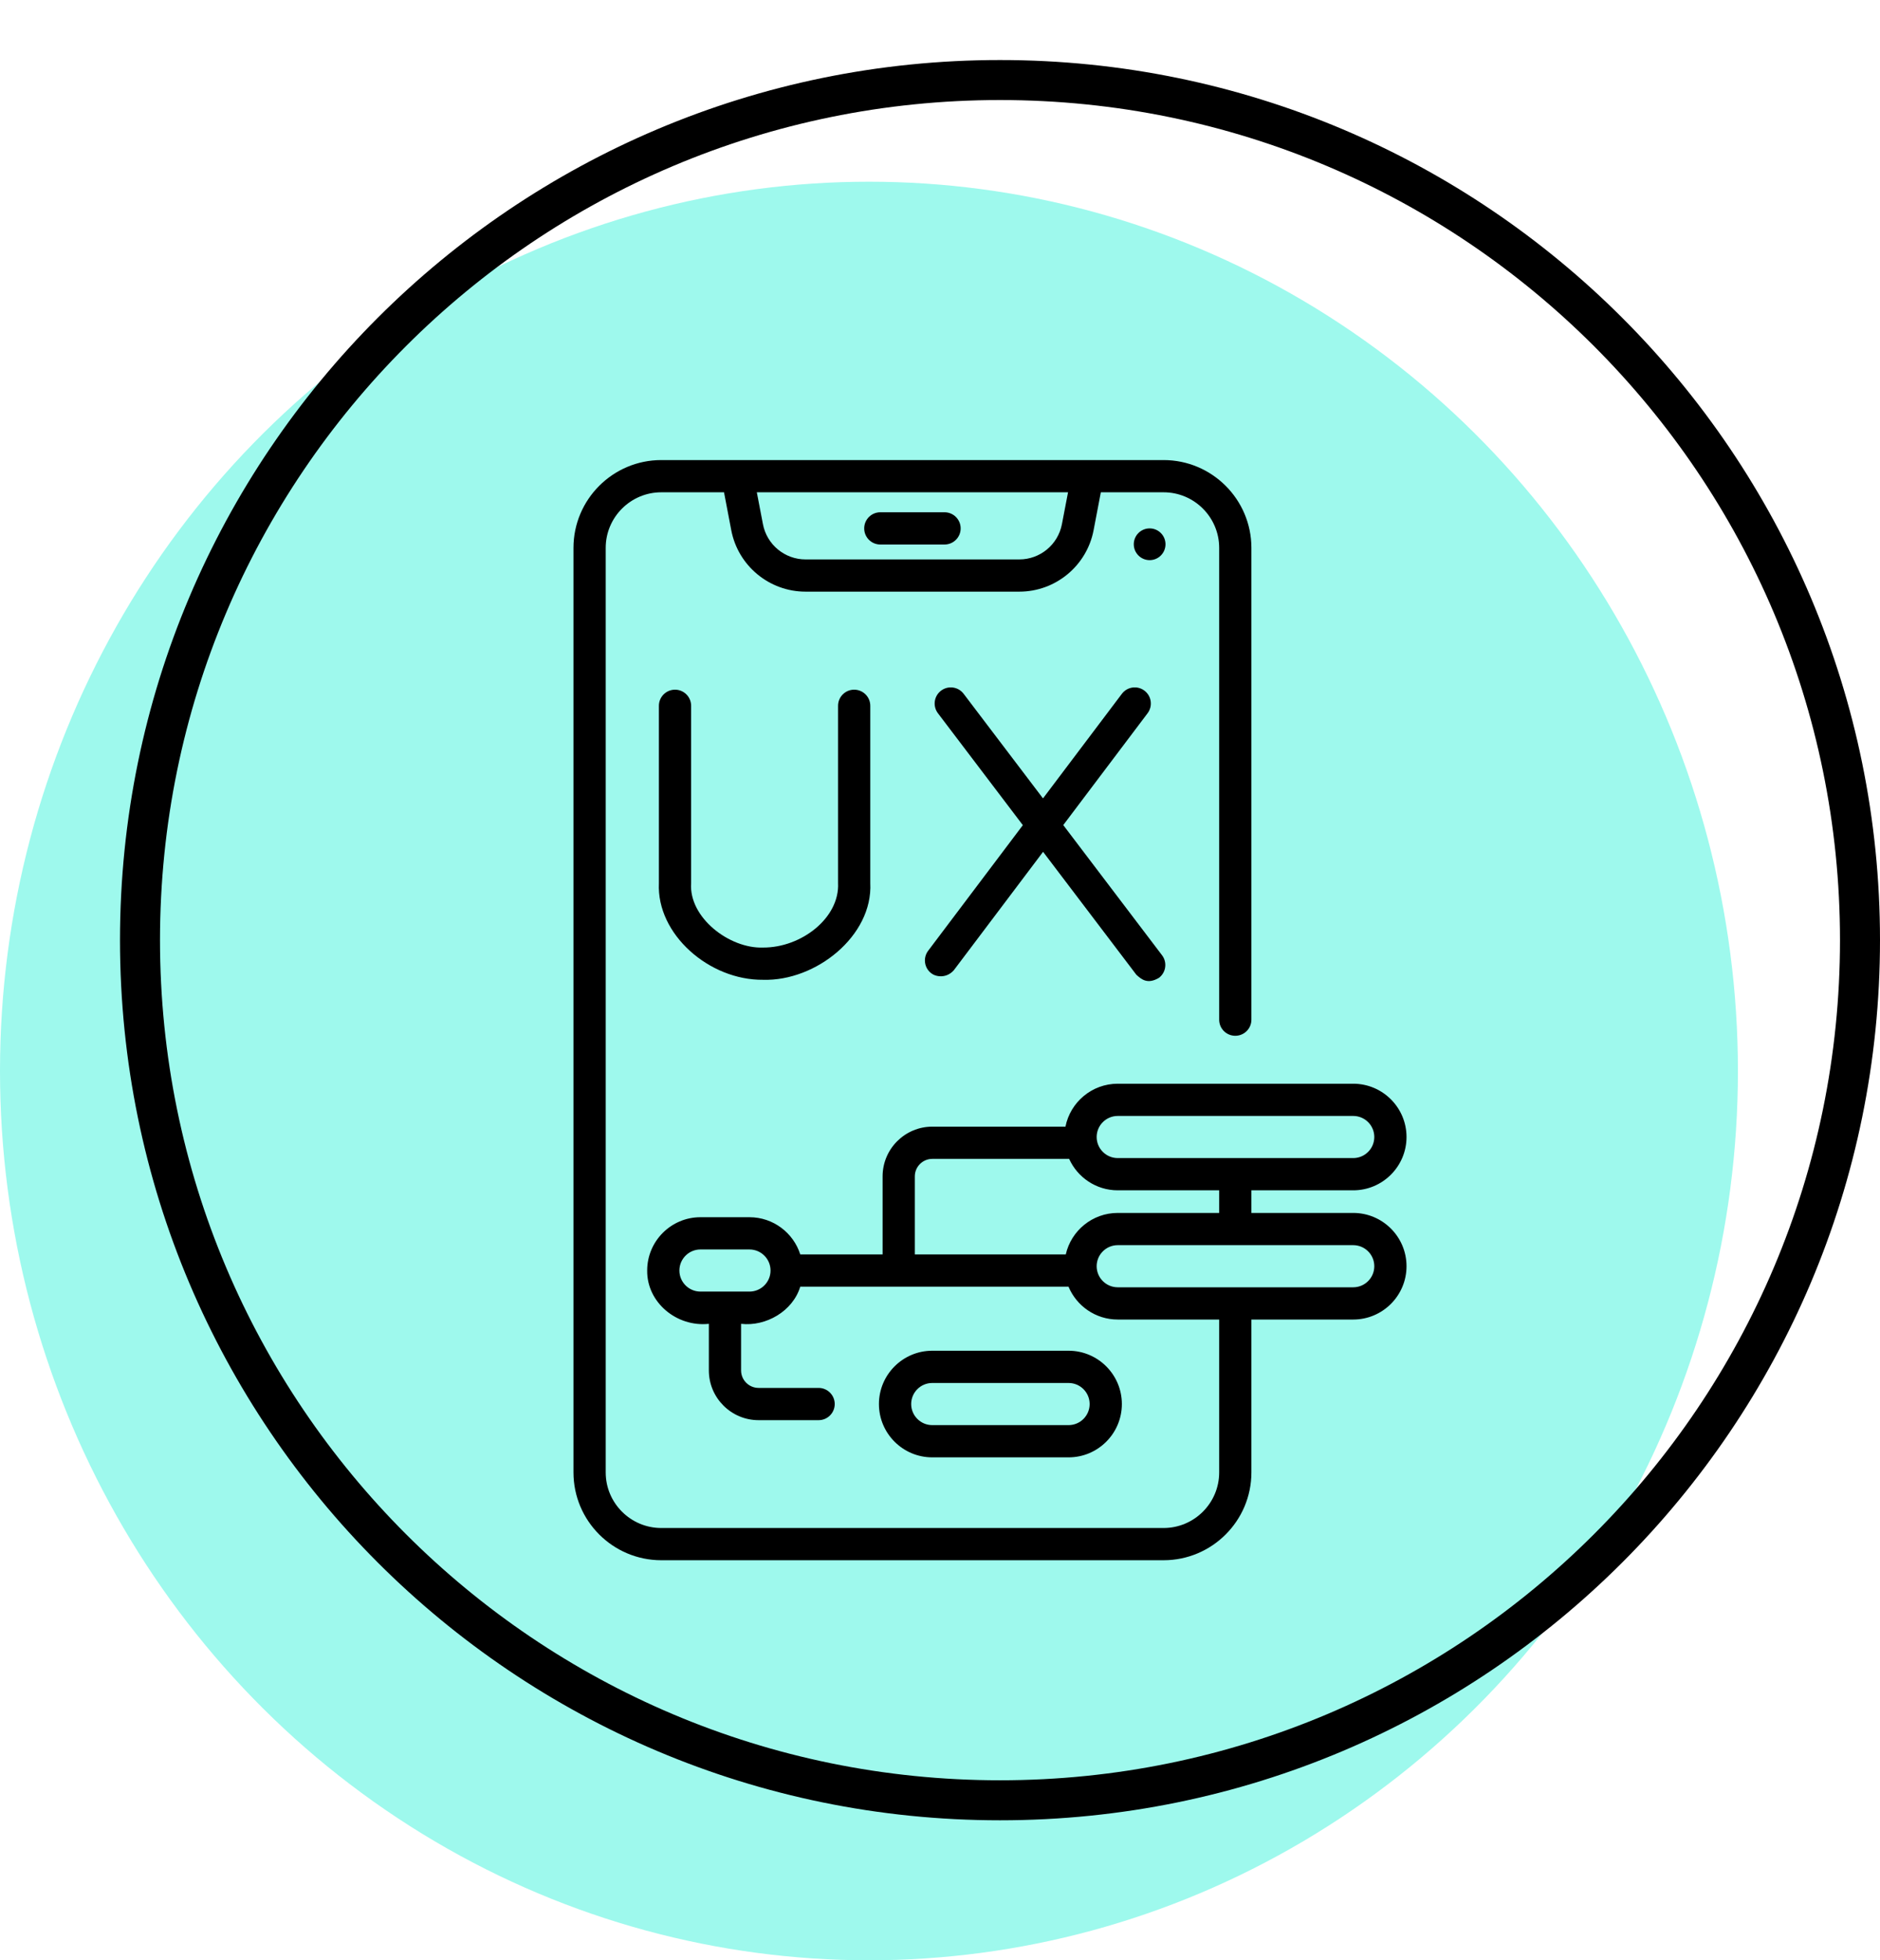
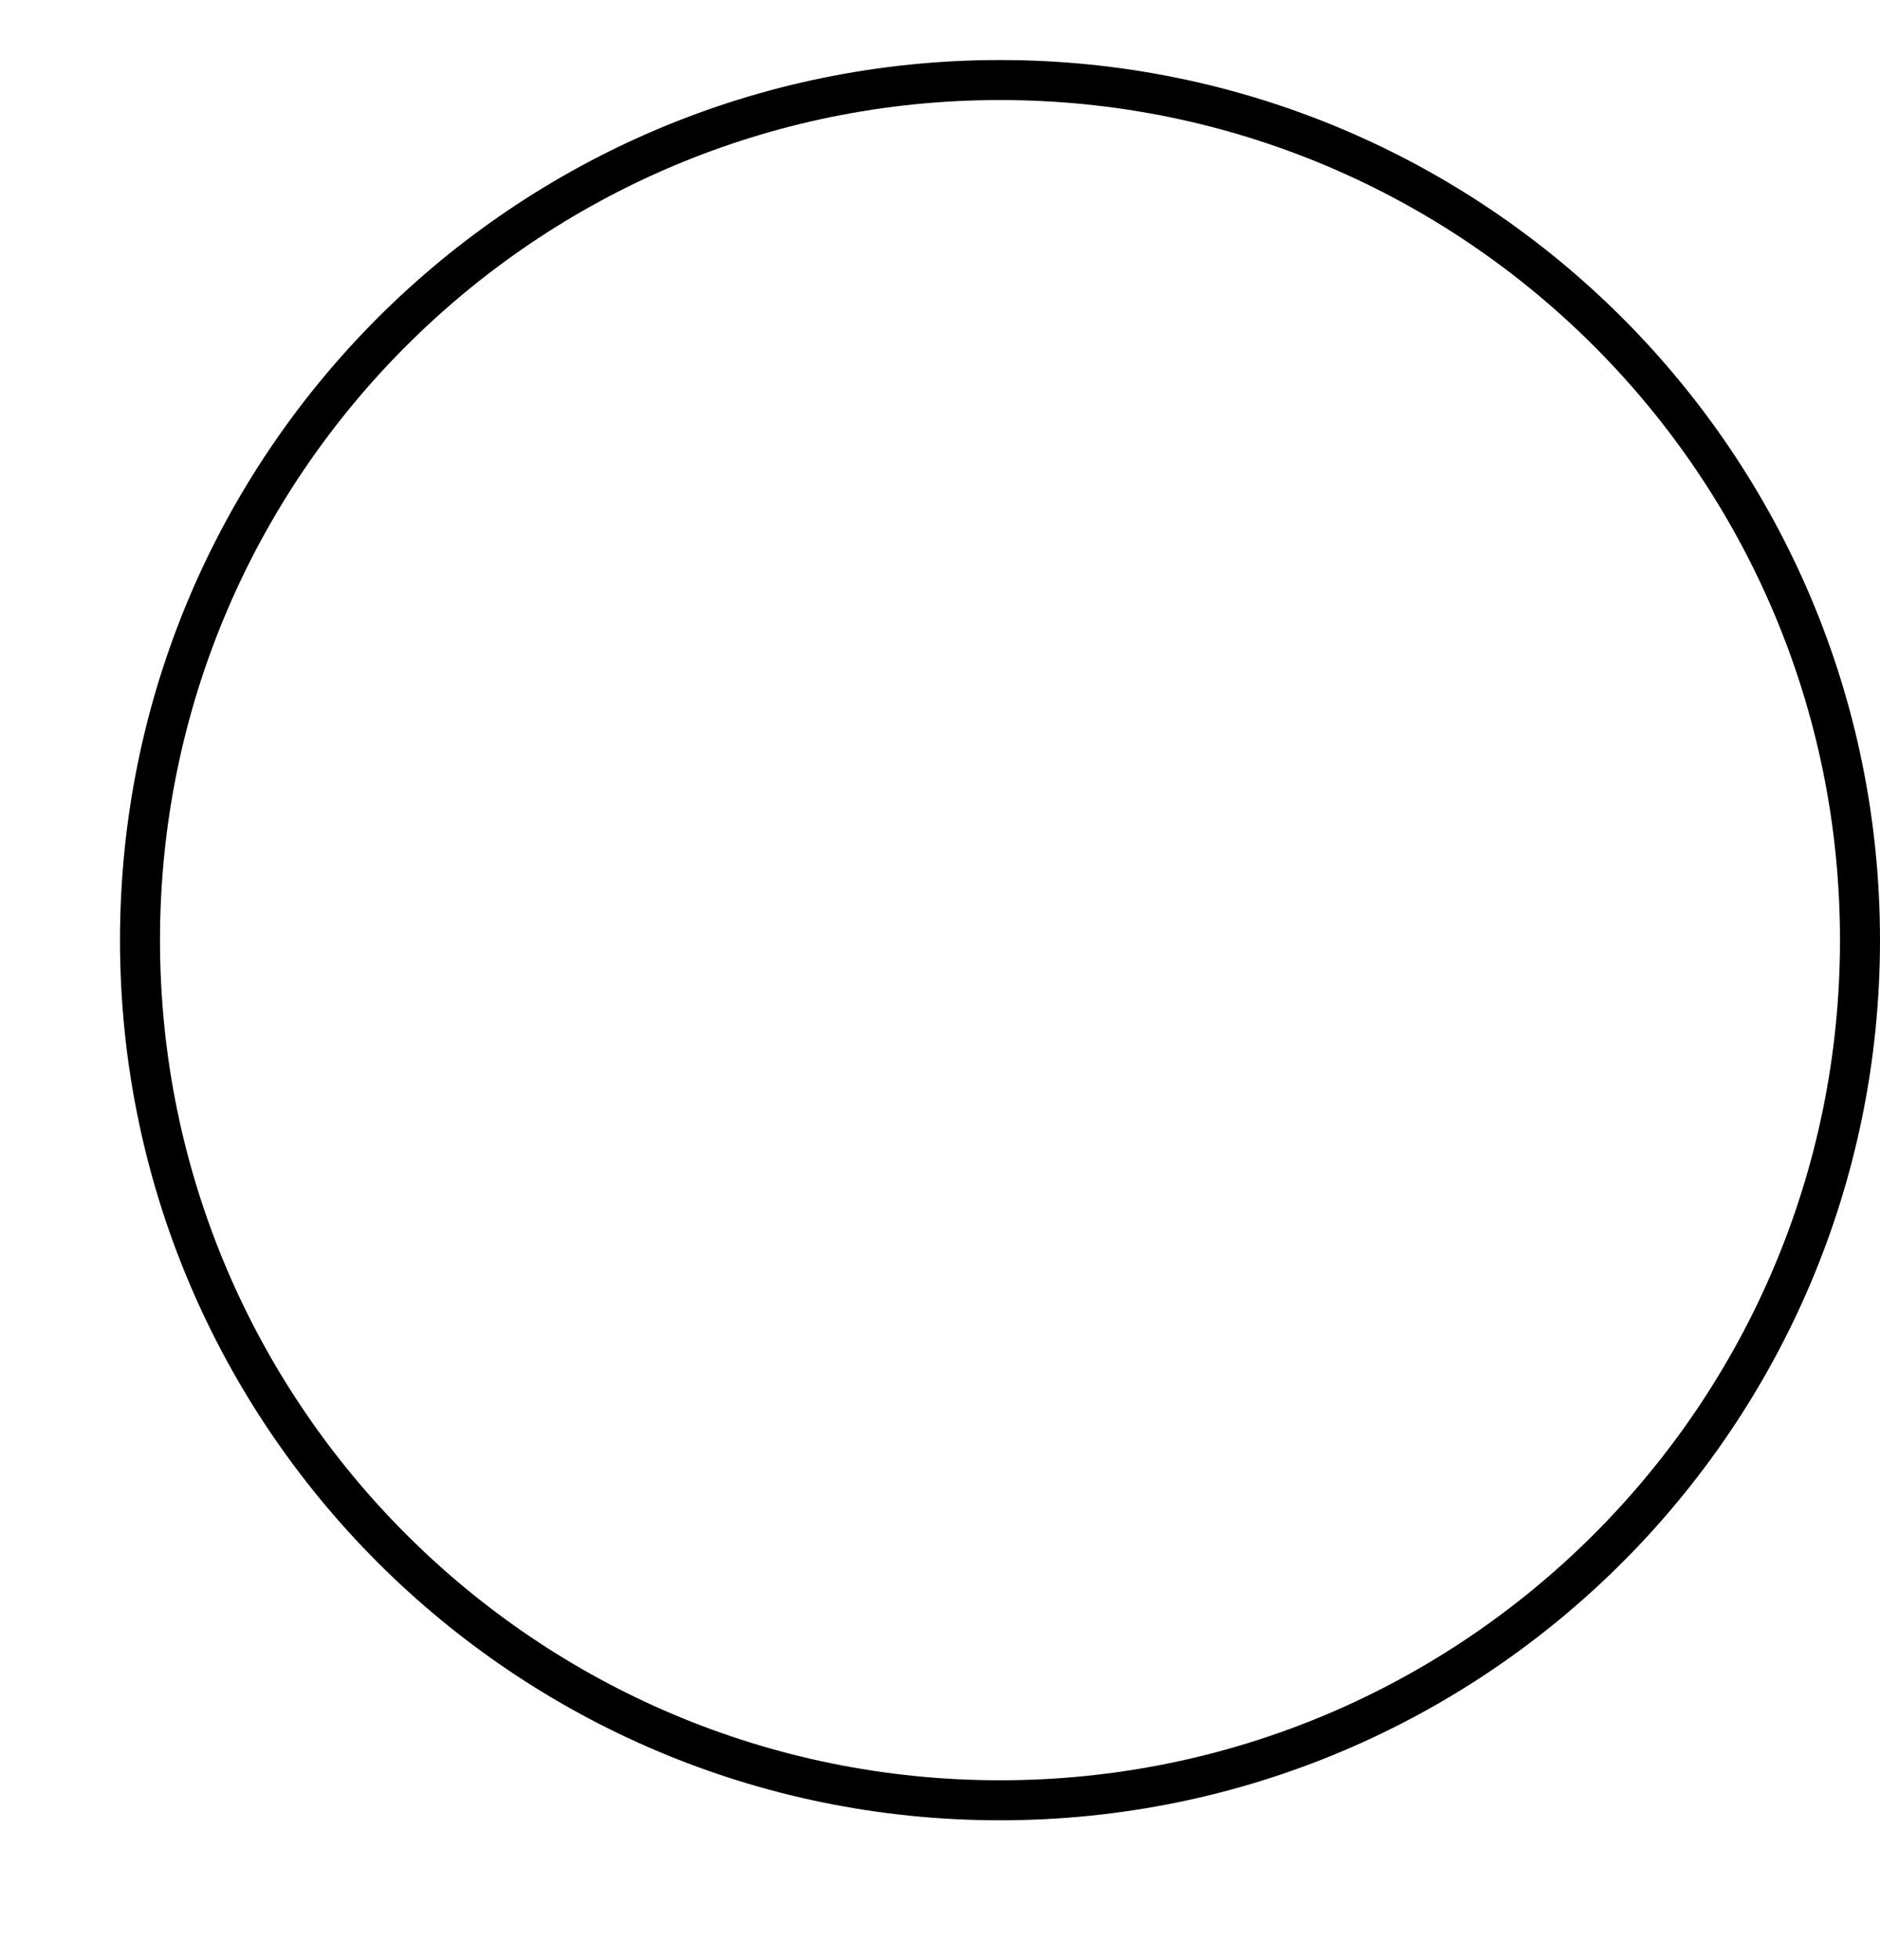
<svg xmlns="http://www.w3.org/2000/svg" width="94" height="98" viewBox="0 0 94 98" fill="none">
-   <ellipse cx="43.448" cy="53.542" rx="43.448" ry="44.458" fill="#9EF9ED" />
  <g clip-path="url(#clip0_46_197)">
-     <path d="M44.016 27.222H47.227C47.672 27.222 48.033 26.861 48.033 26.416C48.033 25.971 47.672 25.61 47.227 25.61H44.016C43.571 25.61 43.21 25.971 43.21 26.416C43.21 26.861 43.571 27.222 44.016 27.222Z" fill="black" />
-     <path d="M57.482 26.416C57.044 26.416 56.689 26.771 56.689 27.209C56.689 27.647 57.044 28.003 57.482 28.003C57.92 28.003 58.275 27.647 58.275 27.209C58.275 26.771 57.92 26.416 57.482 26.416Z" fill="black" />
    <path d="M67.661 60.638H62.57V59.507H67.661C69.131 59.507 70.326 58.311 70.326 56.842C70.326 55.373 69.131 54.178 67.661 54.178H55.887C54.595 54.178 53.515 55.102 53.273 56.324H46.617C45.245 56.324 44.13 57.439 44.13 58.81V62.711H40.013C39.671 61.635 38.662 60.852 37.473 60.852H35.023C33.554 60.852 32.359 62.048 32.359 63.517C32.34 65.11 33.832 66.353 35.443 66.182V68.511C35.443 69.882 36.558 70.998 37.929 70.998H40.93C41.375 70.998 41.736 70.637 41.736 70.192C41.736 69.747 41.375 69.386 40.93 69.386H37.929C37.447 69.386 37.054 68.993 37.054 68.511V66.182C38.293 66.325 39.641 65.554 40.013 64.323H53.425C53.827 65.287 54.779 65.967 55.886 65.967H60.959V73.61C60.959 75.142 59.712 76.389 58.179 76.389H33.064C31.532 76.389 30.285 75.142 30.285 73.61V27.39C30.285 25.858 31.532 24.611 33.064 24.611H36.201L36.564 26.51C36.905 28.288 38.466 29.578 40.276 29.578H50.967C52.777 29.578 54.338 28.288 54.679 26.51L55.042 24.611H58.179C59.712 24.611 60.959 25.858 60.959 27.39V50.977C60.959 51.422 61.319 51.782 61.764 51.782C62.209 51.782 62.57 51.422 62.57 50.977V27.39C62.57 24.97 60.6 23 58.179 23H33.064C30.643 23 28.674 24.97 28.674 27.39V73.61C28.674 76.031 30.643 78 33.064 78H58.179C60.6 78 62.57 76.031 62.57 73.61V65.967H67.661C69.131 65.967 70.326 64.772 70.326 63.302C70.326 61.833 69.131 60.638 67.661 60.638ZM37.473 64.57H35.023C34.443 64.57 33.97 64.098 33.97 63.517C33.97 62.936 34.443 62.464 35.023 62.464H37.473C38.054 62.464 38.527 62.936 38.527 63.517C38.527 64.098 38.054 64.57 37.473 64.57ZM53.402 24.611L53.096 26.206C52.901 27.227 52.005 27.967 50.967 27.967H40.276C39.238 27.967 38.342 27.227 38.147 26.206L37.841 24.611H53.402ZM55.887 55.789H67.661C68.242 55.789 68.715 56.261 68.715 56.842C68.715 57.423 68.242 57.895 67.661 57.895H61.773C61.77 57.895 61.767 57.895 61.764 57.895C61.761 57.895 61.759 57.895 61.756 57.895H55.887C55.306 57.895 54.833 57.423 54.833 56.842C54.833 56.261 55.306 55.789 55.887 55.789ZM45.741 58.81C45.741 58.328 46.134 57.935 46.617 57.935H53.457C53.875 58.861 54.806 59.507 55.886 59.507H60.959V60.638H55.886C54.62 60.638 53.558 61.526 53.289 62.711H45.741V58.81H45.741ZM67.661 64.355H61.766C61.766 64.355 61.765 64.355 61.764 64.355C61.764 64.355 61.763 64.355 61.762 64.355H55.887C55.306 64.355 54.833 63.883 54.833 63.302C54.833 62.721 55.306 62.249 55.887 62.249H67.661C68.242 62.249 68.715 62.721 68.715 63.302C68.715 63.883 68.242 64.355 67.661 64.355Z" fill="black" />
    <path d="M53.429 72.857C54.898 72.857 56.093 71.661 56.093 70.192C56.093 68.723 54.898 67.527 53.429 67.527H46.612C45.143 67.527 43.947 68.723 43.947 70.192C43.947 71.661 45.143 72.857 46.612 72.857H53.429ZM45.559 70.192C45.559 69.611 46.031 69.139 46.612 69.139H53.429C54.01 69.139 54.482 69.611 54.482 70.192C54.482 70.773 54.01 71.245 53.429 71.245H46.612C46.031 71.245 45.559 70.773 45.559 70.192Z" fill="black" />
    <path d="M33.751 34.479C33.306 34.479 32.945 34.84 32.945 35.285V44.156C32.826 46.704 35.458 49.011 38.157 48.982C40.791 49.061 43.65 46.784 43.514 44.146V35.285C43.514 34.84 43.153 34.479 42.708 34.479C42.263 34.479 41.903 34.84 41.903 35.285V44.146C41.99 45.879 40.078 47.38 38.15 47.371C36.465 47.43 34.438 45.868 34.556 44.156V35.285C34.556 34.84 34.196 34.479 33.751 34.479Z" fill="black" />
    <path d="M46.566 48.659C46.791 48.836 47.322 48.928 47.694 48.501L52.154 42.585L56.818 48.731C57.074 48.963 57.377 49.221 57.947 48.885C58.302 48.616 58.371 48.111 58.102 47.756L53.163 41.248L57.38 35.656C57.647 35.3 57.577 34.795 57.221 34.527C56.866 34.259 56.361 34.33 56.093 34.686L52.15 39.914L48.181 34.684C47.912 34.329 47.406 34.26 47.052 34.529C46.697 34.798 46.628 35.303 46.897 35.658L51.142 41.252L46.408 47.531C46.14 47.886 46.211 48.391 46.566 48.659Z" fill="black" />
  </g>
  <path d="M93 47.001C93 70.749 73.748 90.001 50 90.001C26.252 90.001 7 70.749 7 47.001C7 23.252 26.252 4.001 50 4.001C73.748 4.001 93 23.252 93 47.001Z" stroke="black" stroke-width="2" />
  <defs>
    <clipPath id="clip0_46_197">
-       <rect width="55" height="55" fill="white" transform="translate(22 23)" />
-     </clipPath>
+       </clipPath>
  </defs>
</svg>